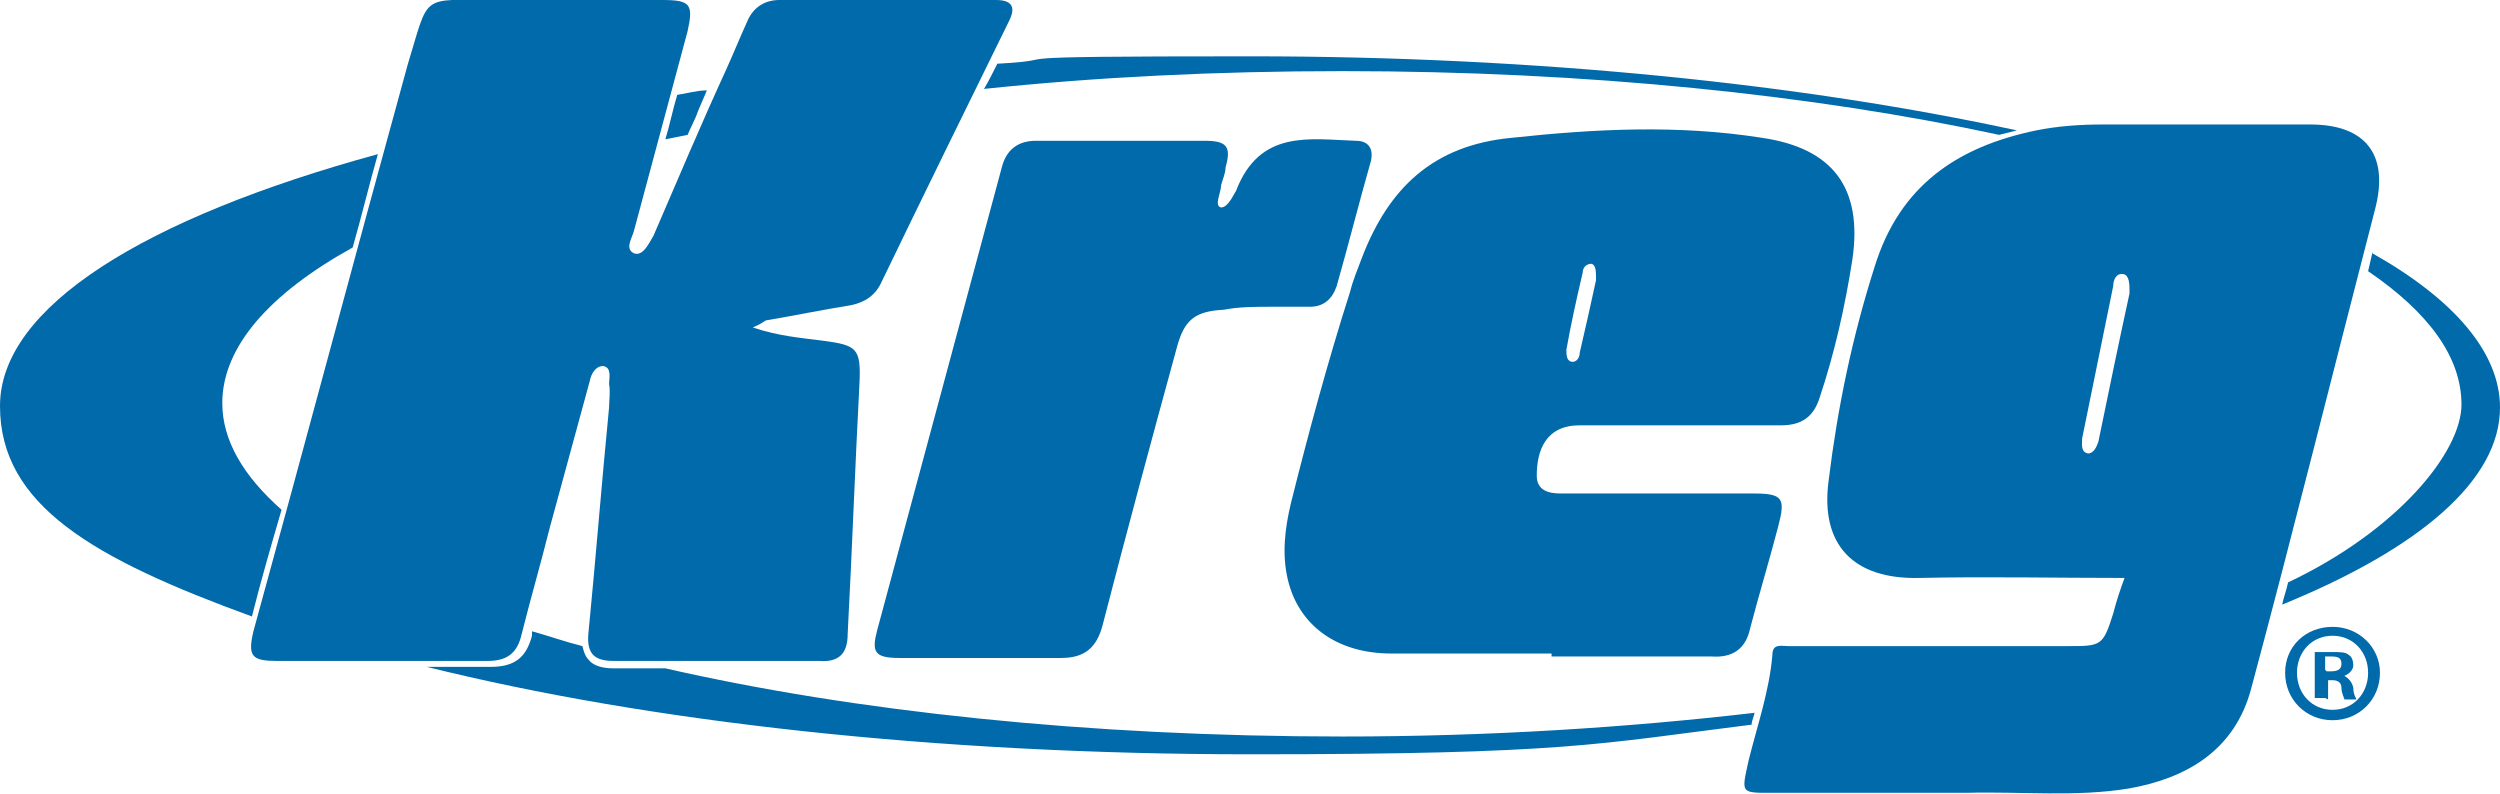
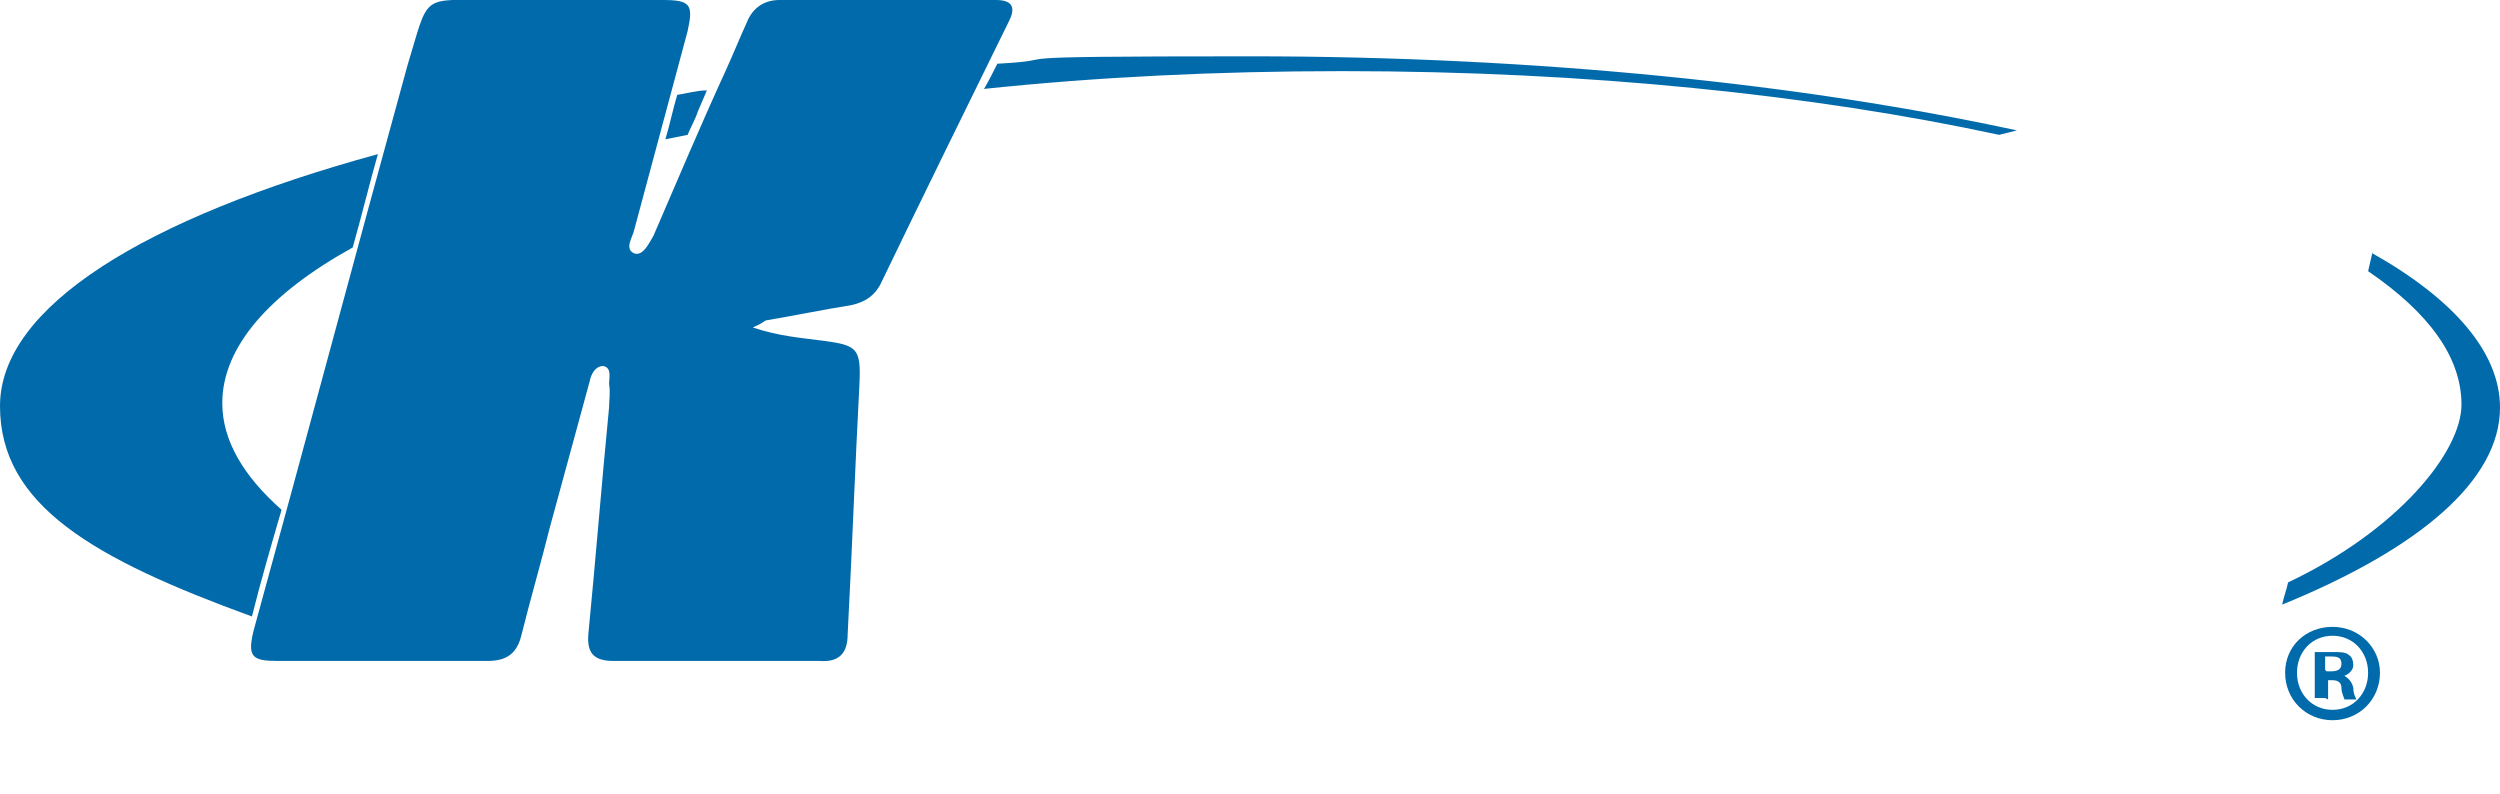
<svg xmlns="http://www.w3.org/2000/svg" id="Kreg_Logo_xA0_Image" version="1.1" viewBox="0 0 168.7 53.6">
  <defs>
    <style>
      .st0 {
        fill: #016aab;
      }
    </style>
  </defs>
  <g>
    <path class="st0" d="M66.4,6c7.6-.8,15.7-1.2,24.2-1.2,16.5,0,31.8,1.6,44.3,4.3.4-.1.8-.2,1.2-.3-14.3-3.1-32.2-5-51.7-5s-11.6.2-17.1.5c-.3.6-.6,1.2-.9,1.7Z" />
    <path class="st0" d="M47.7,6.1c-.7,0-1.3.2-2,.3-.3,1-.5,2-.8,3,.5-.1,1-.2,1.5-.3.2-.5.5-1,.7-1.6l.6-1.4Z" />
-     <path class="st0" d="M118.4,48.1c-8.6,1-18,1.6-27.8,1.6-17.2,0-33-1.7-45.7-4.6-1.2,0-2.4,0-3.5,0h0c-.8,0-1.4-.2-1.7-.6-.2-.2-.3-.5-.4-.9-1.2-.3-2.3-.7-3.4-1,0,0,0,.2,0,.3-.4,1.5-1.2,2.1-2.8,2.1-1.4,0-2.8,0-4.3,0,14.9,3.7,34.3,5.9,55.6,5.9s23.4-.7,33.8-2c0-.3.2-.6.2-.9Z" />
    <path class="st0" d="M19,34.4c-2.6-2.3-4-4.7-4-7.2,0-3.8,3.2-7.4,8.8-10.5.6-2.1,1.1-4.2,1.7-6.3C9.8,14.7,0,20.7,0,27.4s6.3,10.3,17,14.2c.6-2.4,1.3-4.8,2-7.2Z" />
    <path class="st0" d="M160.1,17l-.3,1.3c4.1,2.8,6.3,5.8,6.3,9s-4.3,8.5-11.7,12c-.1.5-.3,1-.4,1.5,9.3-3.8,14.7-8.4,14.7-13.3,0-3.7-3.1-7.3-8.6-10.4Z" />
  </g>
  <g>
    <path class="st0" d="M50.8,22.1c1.8.6,3.3.7,4.8.9,2.2.3,2.5.5,2.4,2.8-.3,5.7-.5,11.3-.8,17,0,1.3-.6,1.9-1.9,1.8-4.6,0-9.3,0-13.9,0-1.3,0-1.8-.5-1.7-1.8.5-5.1.9-10.2,1.4-15.3,0-.5.1-1,0-1.6,0-.4.2-1.1-.4-1.2-.5,0-.8.5-.9,1-.9,3.3-1.8,6.6-2.7,9.9-.6,2.4-1.3,4.8-1.9,7.2-.3,1.3-1,1.8-2.3,1.8-4.7,0-9.4,0-14.2,0-1.7,0-2-.3-1.6-2,3.5-12.7,6.9-25.5,10.4-38.2C29-.5,28.3,0,33.4,0c3.8,0,7.5,0,11.3,0,1.9,0,2.1.3,1.7,2.1-1.2,4.5-2.4,8.9-3.6,13.4-.1.5-.7,1.3,0,1.6.6.2,1-.7,1.3-1.2,1.6-3.7,3.2-7.5,4.9-11.2.5-1.1.9-2.1,1.4-3.2.4-1,1.2-1.5,2.2-1.5h14.6c1,0,1.4.4.9,1.4-2.9,5.9-5.8,11.8-8.6,17.6-.4.9-1.1,1.4-2.1,1.6-1.9.3-3.8.7-5.6,1-.2,0-.3.2-.8.4Z" />
-     <path class="st0" d="M143.4,39c-4.7,0-9.3-.1-13.9,0-4.4.1-6.7-2.2-6.1-6.6.6-4.9,1.6-9.7,3.1-14.4,1.7-5.5,5.6-8.1,10.9-9.2,1.5-.3,3-.4,4.5-.4,4.7,0,9.4,0,14,0,3.7,0,5.3,2,4.4,5.6-2.8,10.8-5.5,21.7-8.4,32.5-1.1,4.1-4.3,6-8.2,6.7-3.6.6-7.3.2-11,.3-4,0-8.1,0-12.1,0-.3,0-.6,0-.8,0-2.4,0-2.3.1-1.8-2.2.6-2.4,1.4-4.7,1.6-7.1,0-.8.6-.6,1.1-.6,6.3,0,12.6,0,18.8,0,2.3,0,2.4,0,3.1-2.2.2-.8.5-1.7.8-2.5ZM143.7,19.7c0-.5,0-1.1-.4-1.2-.5-.1-.7.4-.7.8-.7,3.4-1.4,6.9-2.1,10.3,0,.4-.1.9.4,1,.4,0,.6-.5.7-.8.7-3.4,1.4-6.8,2.1-10Z" />
-     <path class="st0" d="M104.7,44.1c-3.6,0-7.2,0-10.8,0-3.8,0-6.3-2-7-5-.4-1.7-.2-3.4.2-5.1,1.2-4.8,2.5-9.6,4-14.3.2-.8.5-1.5.8-2.3,1.8-4.7,4.8-7.6,10.1-8.1,5.6-.6,11.2-.9,16.9,0,4.8.7,6.8,3.4,6.1,8.2-.5,3.2-1.2,6.3-2.2,9.3-.4,1.3-1.2,1.9-2.6,1.9-4.5,0-9,0-13.6,0-2.3,0-2.9,1.7-2.9,3.4,0,1,.8,1.2,1.6,1.2,4.3,0,8.6,0,13,0,2,0,2.2.3,1.7,2.2-.6,2.3-1.3,4.6-1.9,6.9-.3,1.4-1.2,2-2.6,1.9-3.6,0-7.2,0-10.8,0,0,0,0,0,0,0ZM107.7,18.9c0-.6,0-1-.3-1.1-.4,0-.6.3-.6.6-.4,1.7-.8,3.5-1.1,5.2,0,.3,0,.7.3.8.4.1.6-.3.6-.6.4-1.7.8-3.5,1.1-4.9Z" />
-     <path class="st0" d="M85.8,20.7c-1.1,0-2.2,0-3.2.2-2,.1-2.7.7-3.2,2.6-1.7,6.2-3.4,12.5-5,18.7-.4,1.5-1.2,2.2-2.8,2.2-3.6,0-7.3,0-10.9,0-1.7,0-1.9-.4-1.5-1.9,2.8-10.4,5.6-20.8,8.4-31.2.3-1.2,1.1-1.8,2.3-1.8,3.8,0,7.6,0,11.4,0,1.5,0,1.8.4,1.4,1.8,0,.4-.2.8-.3,1.2,0,.5-.5,1.4,0,1.5.5,0,.9-1,1-1.1,1.6-4.2,5-3.5,8.1-3.4.9,0,1.2.6,1,1.4-.8,2.8-1.5,5.6-2.3,8.4-.3.9-.9,1.4-1.8,1.4-.8,0-1.7,0-2.5,0,0,0,0,0,0,0Z" />
  </g>
  <path class="st0" d="M160.6,45.4c0,1.8-1.4,3.2-3.2,3.2s-3.2-1.4-3.2-3.2,1.4-3.1,3.2-3.1c1.8,0,3.2,1.4,3.2,3.1ZM155,45.4c0,1.4,1,2.5,2.4,2.5s2.4-1.1,2.4-2.5-1-2.5-2.4-2.5-2.4,1.1-2.4,2.5ZM156.9,47.1h-.7v-3.1c.3,0,.7,0,1.2,0s.9,0,1.1.2c.2.1.3.4.3.7s-.3.6-.6.7h0c.3.2.5.4.6.8,0,.5.2.7.2.8h-.8c0-.1-.2-.4-.2-.8,0-.3-.2-.5-.6-.5h-.3v1.3h0ZM157,45.3h.3c.4,0,.7-.1.7-.5s-.2-.5-.7-.5-.3,0-.4,0v.9h0Z" />
</svg>